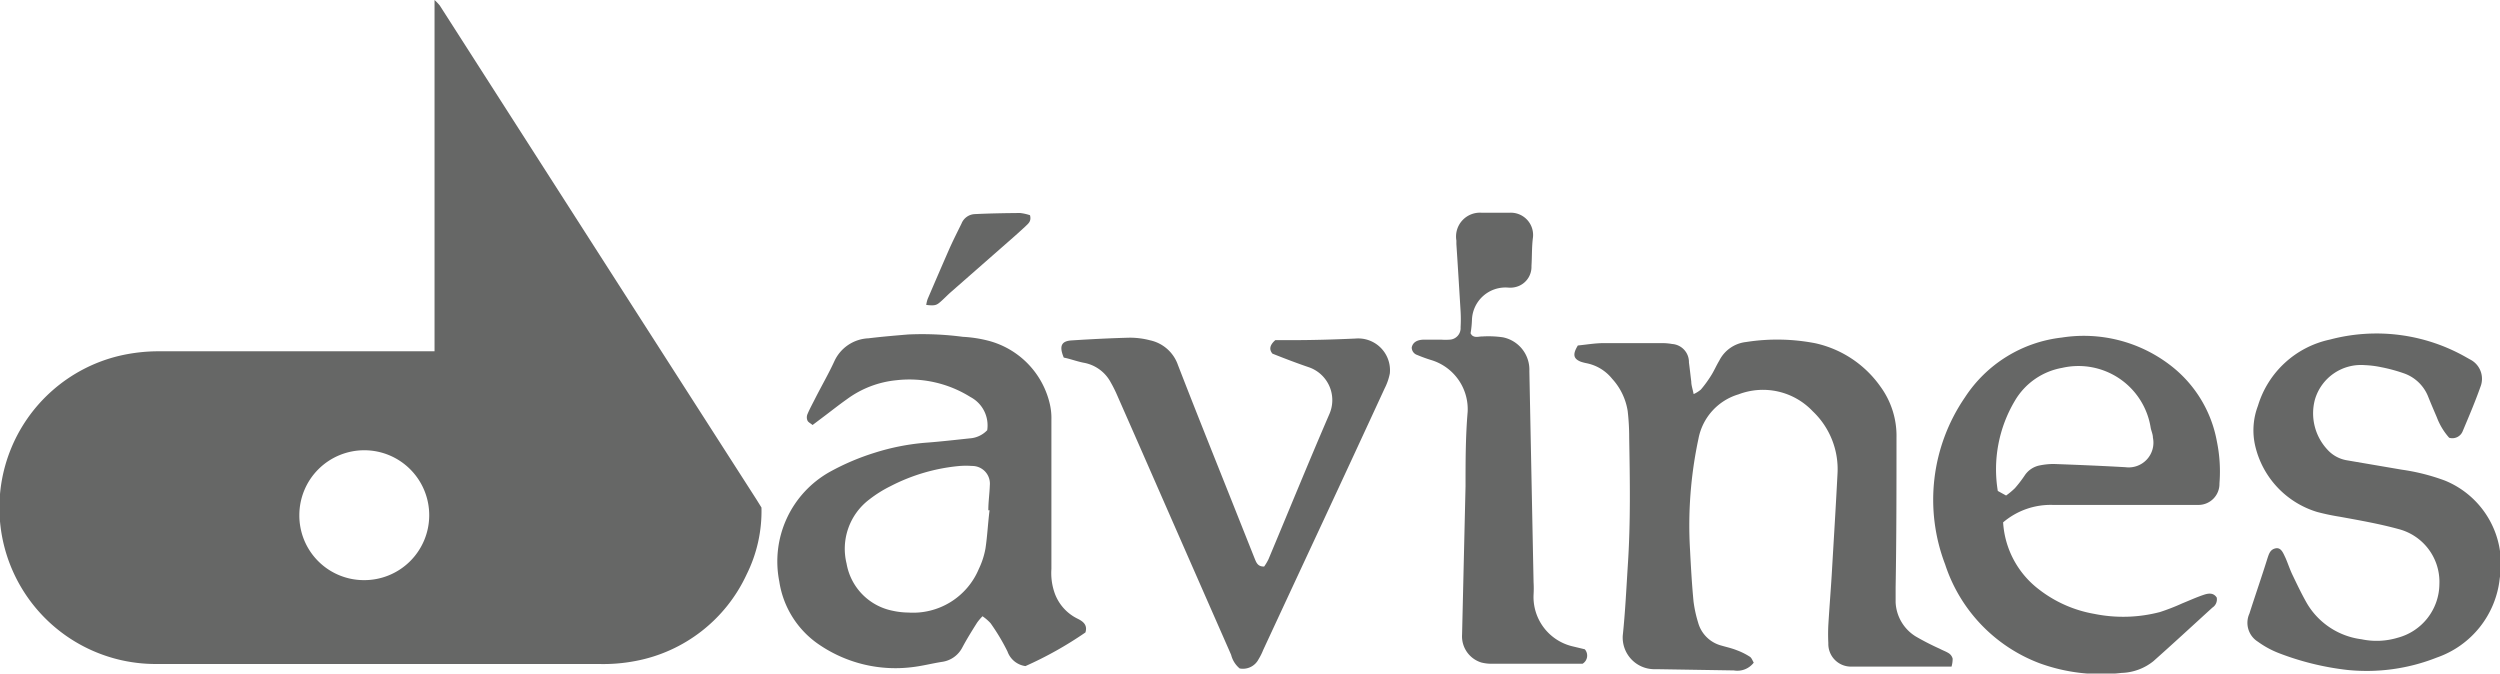
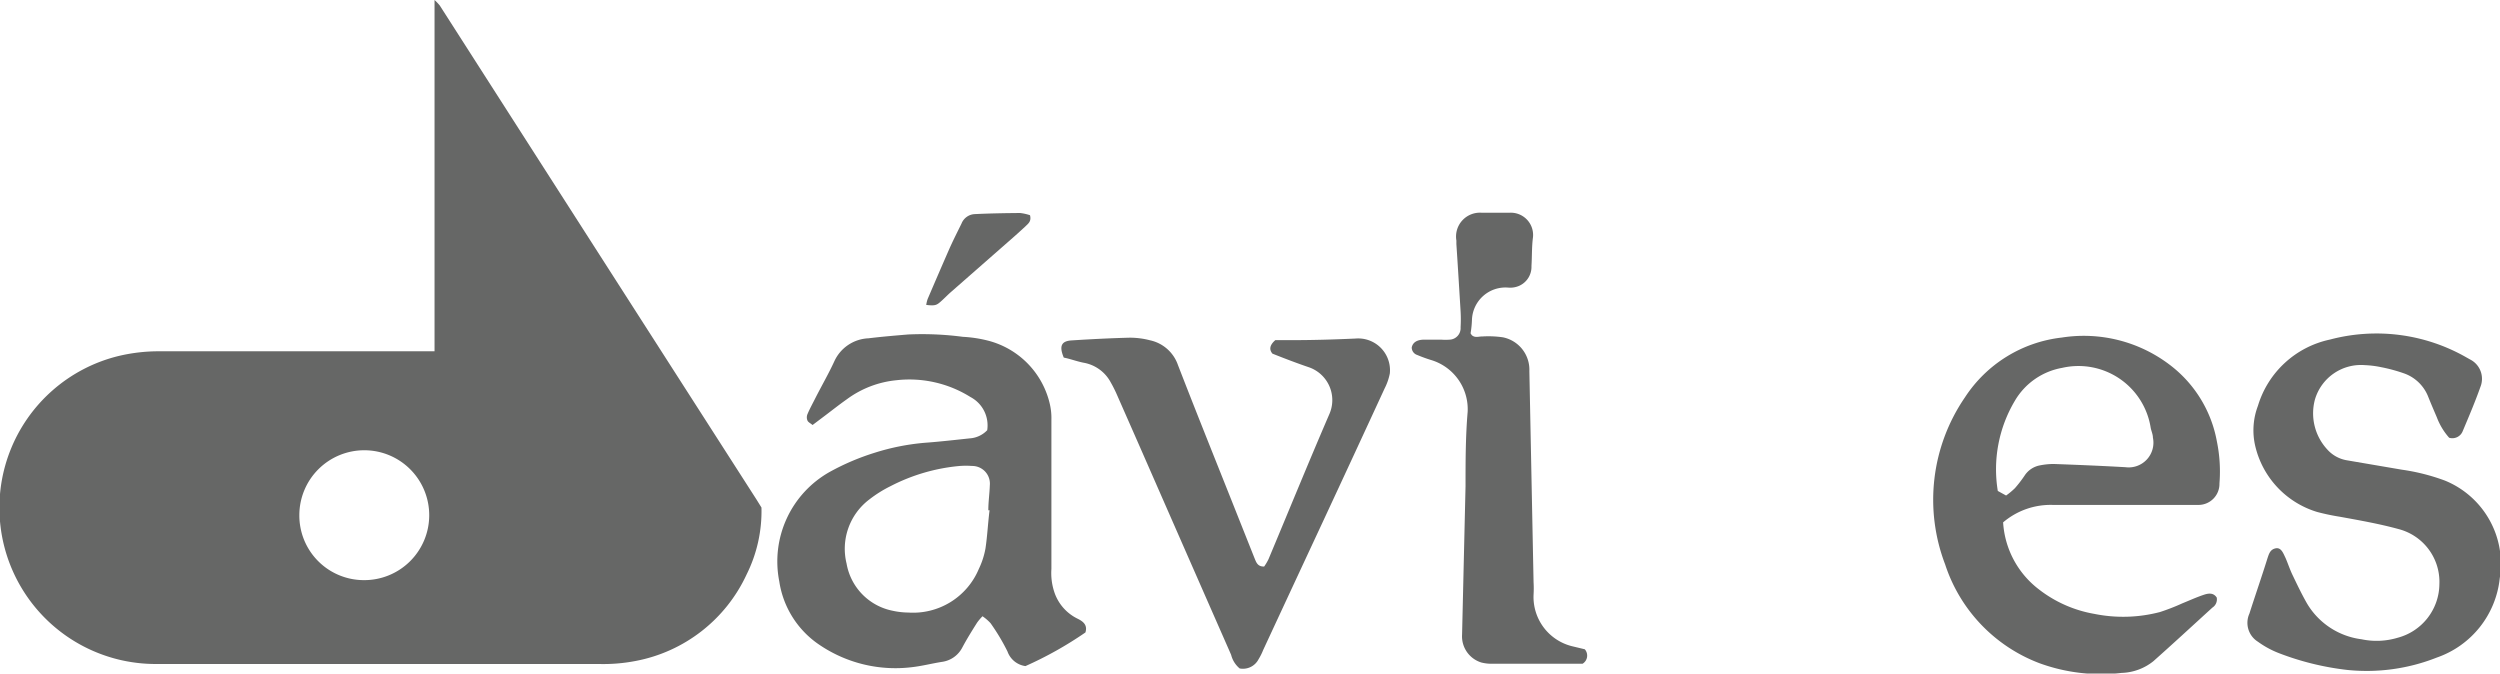
<svg xmlns="http://www.w3.org/2000/svg" viewBox="0 0 202.11 54.45">
  <defs>
    <style>.cls-1{fill:#666766;}</style>
  </defs>
  <g id="Layer_2" data-name="Layer 2">
    <g id="Layer_1-2" data-name="Layer 1">
      <path class="cls-1" d="M35.13,28.41V0a4.74,4.74,0,0,1,.42.44q12.81,20,25.6,39.93l.41.66a11.47,11.47,0,0,1-1.2,5.41,12.43,12.43,0,0,1-9,7,13.7,13.7,0,0,1-2.93.24q-15.8,0-31.58,0H12.63a12.63,12.63,0,0,1-3-24.91A14,14,0,0,1,13,28.4H35.13ZM29.38,46.9a5.25,5.25,0,1,0-5.18-5.26A5.22,5.22,0,0,0,29.38,46.9Z" />
      <path class="cls-1" d="M87.75,51.13a30.06,30.06,0,0,1-4.85,2.72,1.8,1.8,0,0,1-1.45-1.18,16.7,16.7,0,0,0-1.37-2.29,3.76,3.76,0,0,0-.65-.56,4.36,4.36,0,0,0-.44.52c-.41.65-.82,1.31-1.19,2a2.18,2.18,0,0,1-1.66,1.17c-.82.13-1.62.34-2.44.43a10.94,10.94,0,0,1-7.38-1.76A7.52,7.52,0,0,1,63,47a8.3,8.3,0,0,1,4.08-8.85,19.43,19.43,0,0,1,3.64-1.55,18.63,18.63,0,0,1,4-.8c1.23-.09,2.45-.23,3.67-.36a2.14,2.14,0,0,0,1.42-.66,2.59,2.59,0,0,0-1.35-2.68,9.31,9.31,0,0,0-6-1.36,8.06,8.06,0,0,0-4,1.54c-.68.48-1.33,1-2,1.5l-.77.58c-.16-.14-.35-.22-.41-.36a.67.67,0,0,1,0-.52c.19-.45.43-.88.65-1.32.51-1,1.06-1.95,1.52-2.95a3.18,3.18,0,0,1,2.76-1.86c1.07-.13,2.14-.22,3.21-.31a25.12,25.12,0,0,1,4.42.19,10.27,10.27,0,0,1,2,.3,6.88,6.88,0,0,1,5,5A5.07,5.07,0,0,1,85,33.92Q85,40,85,46a4.87,4.87,0,0,0,.22,1.82A3.68,3.68,0,0,0,87.08,50C87.56,50.23,87.94,50.52,87.75,51.13ZM80,41.25H79.9c0-.68.1-1.35.12-2a1.43,1.43,0,0,0-1.43-1.58,7,7,0,0,0-1,0A15.1,15.1,0,0,0,72,39.3a10,10,0,0,0-1.71,1.07,5,5,0,0,0-1.85,5.19,4.71,4.71,0,0,0,3.7,3.81,6.13,6.13,0,0,0,1.28.15A5.76,5.76,0,0,0,79.13,46a6.45,6.45,0,0,0,.54-1.66C79.82,43.34,79.87,42.29,80,41.25Z" />
-       <path class="cls-1" d="M157.77,53.89h-1.5l-6.09,0h-.46A1.83,1.83,0,0,1,147.81,52a14.43,14.43,0,0,1,0-1.47c.08-1.35.19-2.7.27-4,.16-2.74.33-5.47.47-8.2a6.45,6.45,0,0,0-2-5.08,5.54,5.54,0,0,0-6-1.37,4.64,4.64,0,0,0-3.24,3.59,33.54,33.54,0,0,0-.68,9c.07,1.38.15,2.77.28,4.14a10,10,0,0,0,.37,1.71,2.65,2.65,0,0,0,1.88,1.87c.41.12.83.21,1.23.37a5.33,5.33,0,0,1,1.07.53c.15.09.22.32.32.48a1.67,1.67,0,0,1-1.61.63l-6.19-.1h-.27a2.56,2.56,0,0,1-2.52-2.71c.2-1.9.29-3.8.41-5.7.23-3.45.17-6.89.11-10.34a18.66,18.66,0,0,0-.12-2.11,5,5,0,0,0-1.26-2.62,3.54,3.54,0,0,0-2.09-1.26,3.74,3.74,0,0,1-.45-.12c-.59-.24-.67-.59-.23-1.31.63-.06,1.33-.18,2-.19,1.63,0,3.26,0,4.89,0a4.4,4.4,0,0,1,.73.07,1.46,1.46,0,0,1,1.36,1.49c.07.52.12,1,.19,1.56,0,.29.11.59.19,1a2.42,2.42,0,0,0,.59-.37,9.53,9.53,0,0,0,.81-1.11c.25-.39.43-.82.67-1.22a2.77,2.77,0,0,1,2.17-1.51,16.2,16.2,0,0,1,5.6.1,8.74,8.74,0,0,1,5.26,3.5,6.74,6.74,0,0,1,1.3,4.15c0,4,0,8.06-.07,12.09,0,.4,0,.8,0,1.2a3.42,3.42,0,0,0,1.62,2.76,21.16,21.16,0,0,0,1.95,1c.24.13.51.22.74.37a.74.74,0,0,1,.3.43A2.28,2.28,0,0,1,157.77,53.89Z" />
      <path class="cls-1" d="M161.94,42.23a7.37,7.37,0,0,0,2.87,5.4,10.13,10.13,0,0,0,4.51,2,11.72,11.72,0,0,0,5.3-.15,17.17,17.17,0,0,0,1.8-.7c.59-.24,1.18-.51,1.79-.71.35-.11.74-.16,1,.24a.79.79,0,0,1-.35.81c-1.59,1.45-3.17,2.91-4.78,4.34a4.3,4.3,0,0,1-2.56.94,14.52,14.52,0,0,1-6.63-.78,12.78,12.78,0,0,1-7.64-8,14.63,14.63,0,0,1,1.6-13.49,10.79,10.79,0,0,1,7.83-4.84,11.47,11.47,0,0,1,8.7,2.18,10,10,0,0,1,3.84,6.21,12.12,12.12,0,0,1,.21,3.4,1.7,1.7,0,0,1-1.66,1.74c-.24,0-.49,0-.74,0-3.69,0-7.38,0-11.07,0A5.92,5.92,0,0,0,161.94,42.23Zm.24-2.17a5.71,5.71,0,0,0,.72-.6,10,10,0,0,0,.77-1,1.89,1.89,0,0,1,1.26-.84,5.78,5.78,0,0,1,1.1-.11c1.93.07,3.87.15,5.8.26a2,2,0,0,0,2.22-2.39c0-.27-.13-.53-.18-.8a5.91,5.91,0,0,0-7.16-4.84,5.55,5.55,0,0,0-3.82,2.66,10.83,10.83,0,0,0-1.38,7.29Z" />
      <path class="cls-1" d="M198,35.39a5.32,5.32,0,0,1-1-1.66c-.23-.54-.46-1.07-.68-1.62a3.27,3.27,0,0,0-1.9-1.9,12.94,12.94,0,0,0-1.94-.53,7.86,7.86,0,0,0-1.28-.16,3.88,3.88,0,0,0-4.06,2.81,4.3,4.3,0,0,0,1,4,2.72,2.72,0,0,0,1.58.88l4.45.76a16.75,16.75,0,0,1,3.48.88,7.27,7.27,0,0,1,4.44,7.9A7.62,7.62,0,0,1,197,53.16a15.39,15.39,0,0,1-7.24,1,22.38,22.38,0,0,1-5.53-1.36,7.5,7.5,0,0,1-1.69-.92,1.8,1.8,0,0,1-.69-2.27c.48-1.5,1-3,1.46-4.47.12-.36.22-.72.66-.81s.61.38.77.71.38,1,.6,1.45c.37.77.74,1.55,1.17,2.3a6,6,0,0,0,4.4,2.89,5.9,5.9,0,0,0,2.92-.12,4.53,4.53,0,0,0,3.38-4.33,4.41,4.41,0,0,0-3.31-4.46c-1.57-.43-3.18-.71-4.77-1a18,18,0,0,1-1.8-.38,7.32,7.32,0,0,1-5-5.3,5.57,5.57,0,0,1,.21-3.28,7.77,7.77,0,0,1,5.83-5.36,14.64,14.64,0,0,1,11,1.43l.32.18a1.75,1.75,0,0,1,.84,2.21c-.43,1.22-.94,2.41-1.44,3.6A.9.9,0,0,1,198,35.39Z" />
      <path class="cls-1" d="M86,28.91c-.39-.93-.2-1.34.64-1.39,1.56-.1,3.13-.18,4.69-.22a6.47,6.47,0,0,1,1.64.21,3.07,3.07,0,0,1,2.26,2c1.44,3.72,2.93,7.42,4.41,11.14l1.77,4.45c.14.33.24.72.79.7a4.18,4.18,0,0,0,.35-.59c1.64-3.91,3.24-7.84,4.92-11.73a2.81,2.81,0,0,0-1.6-3.77c-1-.34-2-.72-3-1.12-.28-.33-.23-.69.23-1.09h1.22c1.76,0,3.51-.05,5.26-.13a2.57,2.57,0,0,1,2.78,2.82,4.58,4.58,0,0,1-.42,1.21q-2.49,5.4-5,10.79-2.41,5.17-4.82,10.36a4.65,4.65,0,0,1-.37.74,1.42,1.42,0,0,1-1.53.75,2.09,2.09,0,0,1-.69-1.1q-3.45-7.85-6.89-15.7c-.8-1.83-1.61-3.66-2.41-5.48-.13-.28-.27-.56-.42-.82a3.09,3.09,0,0,0-2.23-1.62C87,29.2,86.48,29,86,28.91Z" />
      <path class="cls-1" d="M128.12,52.49a.77.77,0,0,1-.18,1.17c-.11,0-.23,0-.35,0-2.31,0-4.62,0-6.93,0a3.36,3.36,0,0,1-.9-.1,2.21,2.21,0,0,1-1.56-2.25q.14-6,.28-12c0-2,0-4,.17-6a4.15,4.15,0,0,0-2.94-4.2,11.75,11.75,0,0,1-1.13-.41.64.64,0,0,1-.45-.61c.09-.43.45-.61.93-.63l1.47,0a4.66,4.66,0,0,0,.65,0,.93.93,0,0,0,.9-1,11.3,11.3,0,0,0,0-1.3c-.11-1.81-.22-3.62-.34-5.43,0-.09,0-.18,0-.28a1.93,1.93,0,0,1,2.06-2.25c.74,0,1.48,0,2.22,0a1.8,1.8,0,0,1,1.91,2c-.1.76-.07,1.53-.12,2.3a1.68,1.68,0,0,1-1,1.61,1.82,1.82,0,0,1-.89.14A2.71,2.71,0,0,0,119,25.83a8.2,8.2,0,0,1-.11,1.1c0,.05.06.1.09.16.27.25.58.1.88.11a8.13,8.13,0,0,1,1.64.07A2.67,2.67,0,0,1,123.64,30q.17,8.54.34,17.07a8.51,8.51,0,0,1,0,1,4.1,4.1,0,0,0,3.1,4.17Z" />
      <path class="cls-1" d="M83.27,17.4c.13.5-.15.68-.36.89-.45.42-.91.83-1.37,1.23L76.9,23.59c-.3.26-.57.55-.87.81s-.43.34-1.15.25a2.51,2.51,0,0,1,.12-.49c.57-1.33,1.14-2.65,1.73-4,.31-.7.66-1.39,1-2.08a1.21,1.21,0,0,1,1.06-.77c1.23-.06,2.46-.08,3.68-.09A3.82,3.82,0,0,1,83.27,17.4Z" />
    </g>
  </g>
</svg>